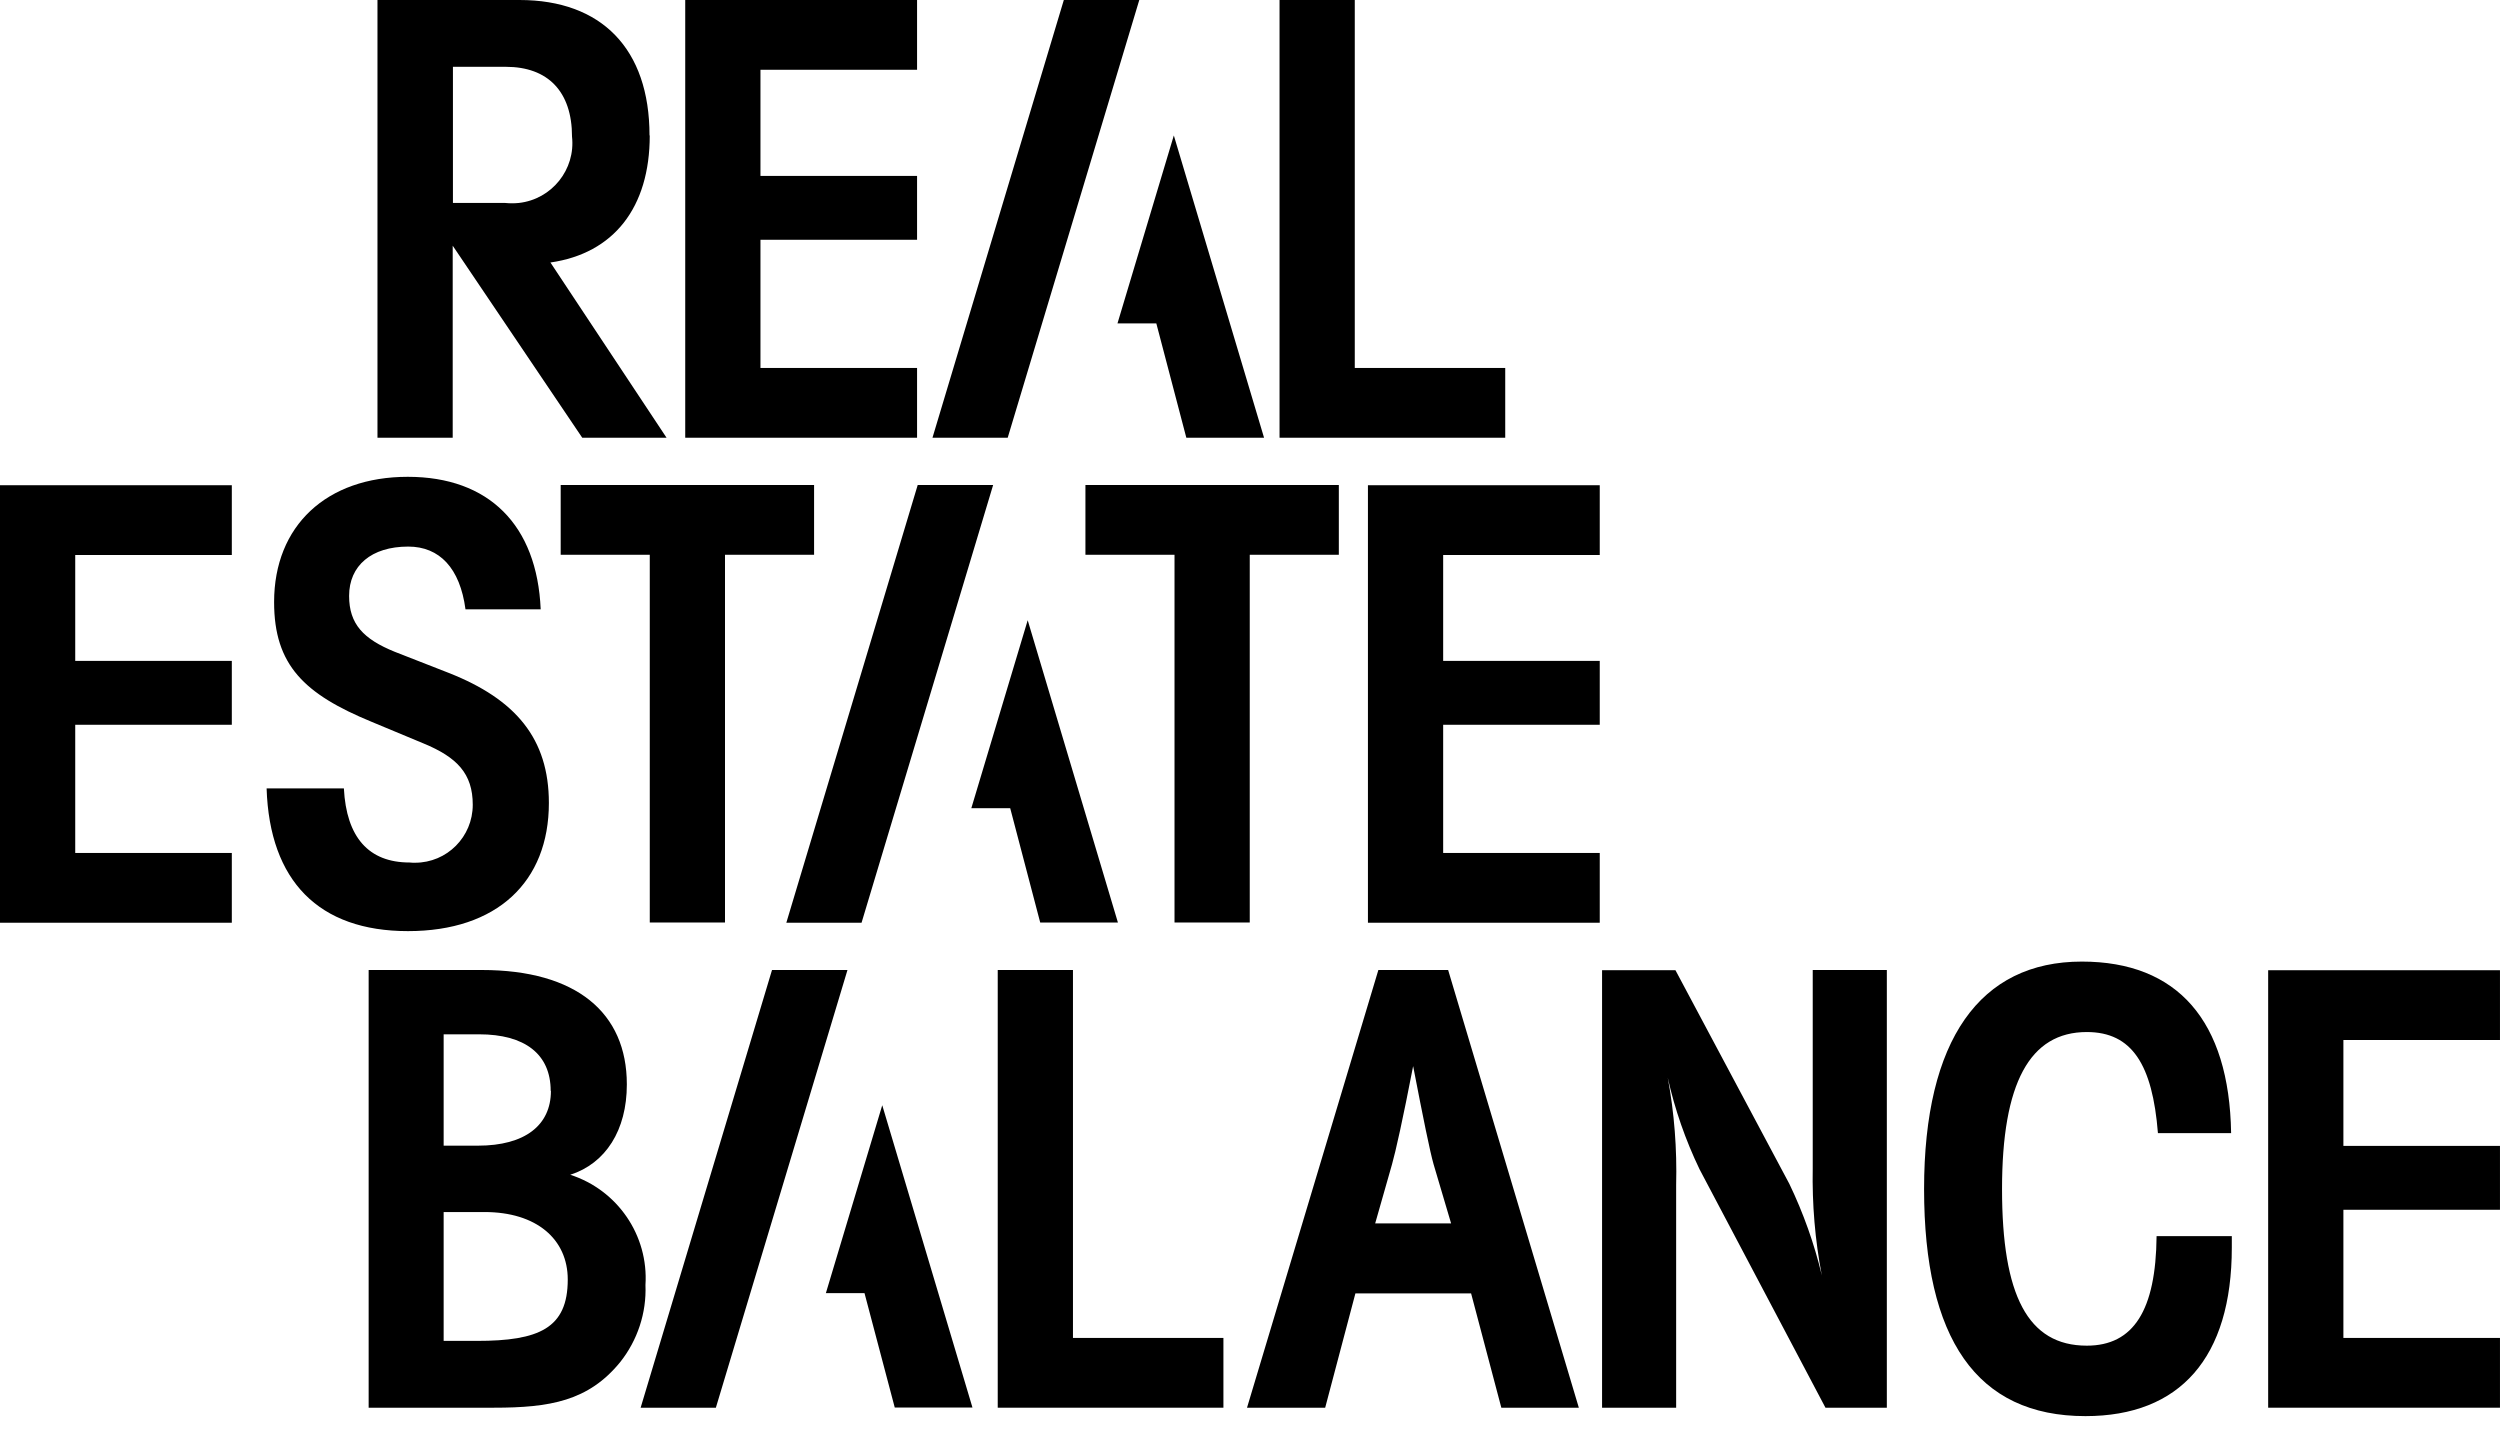
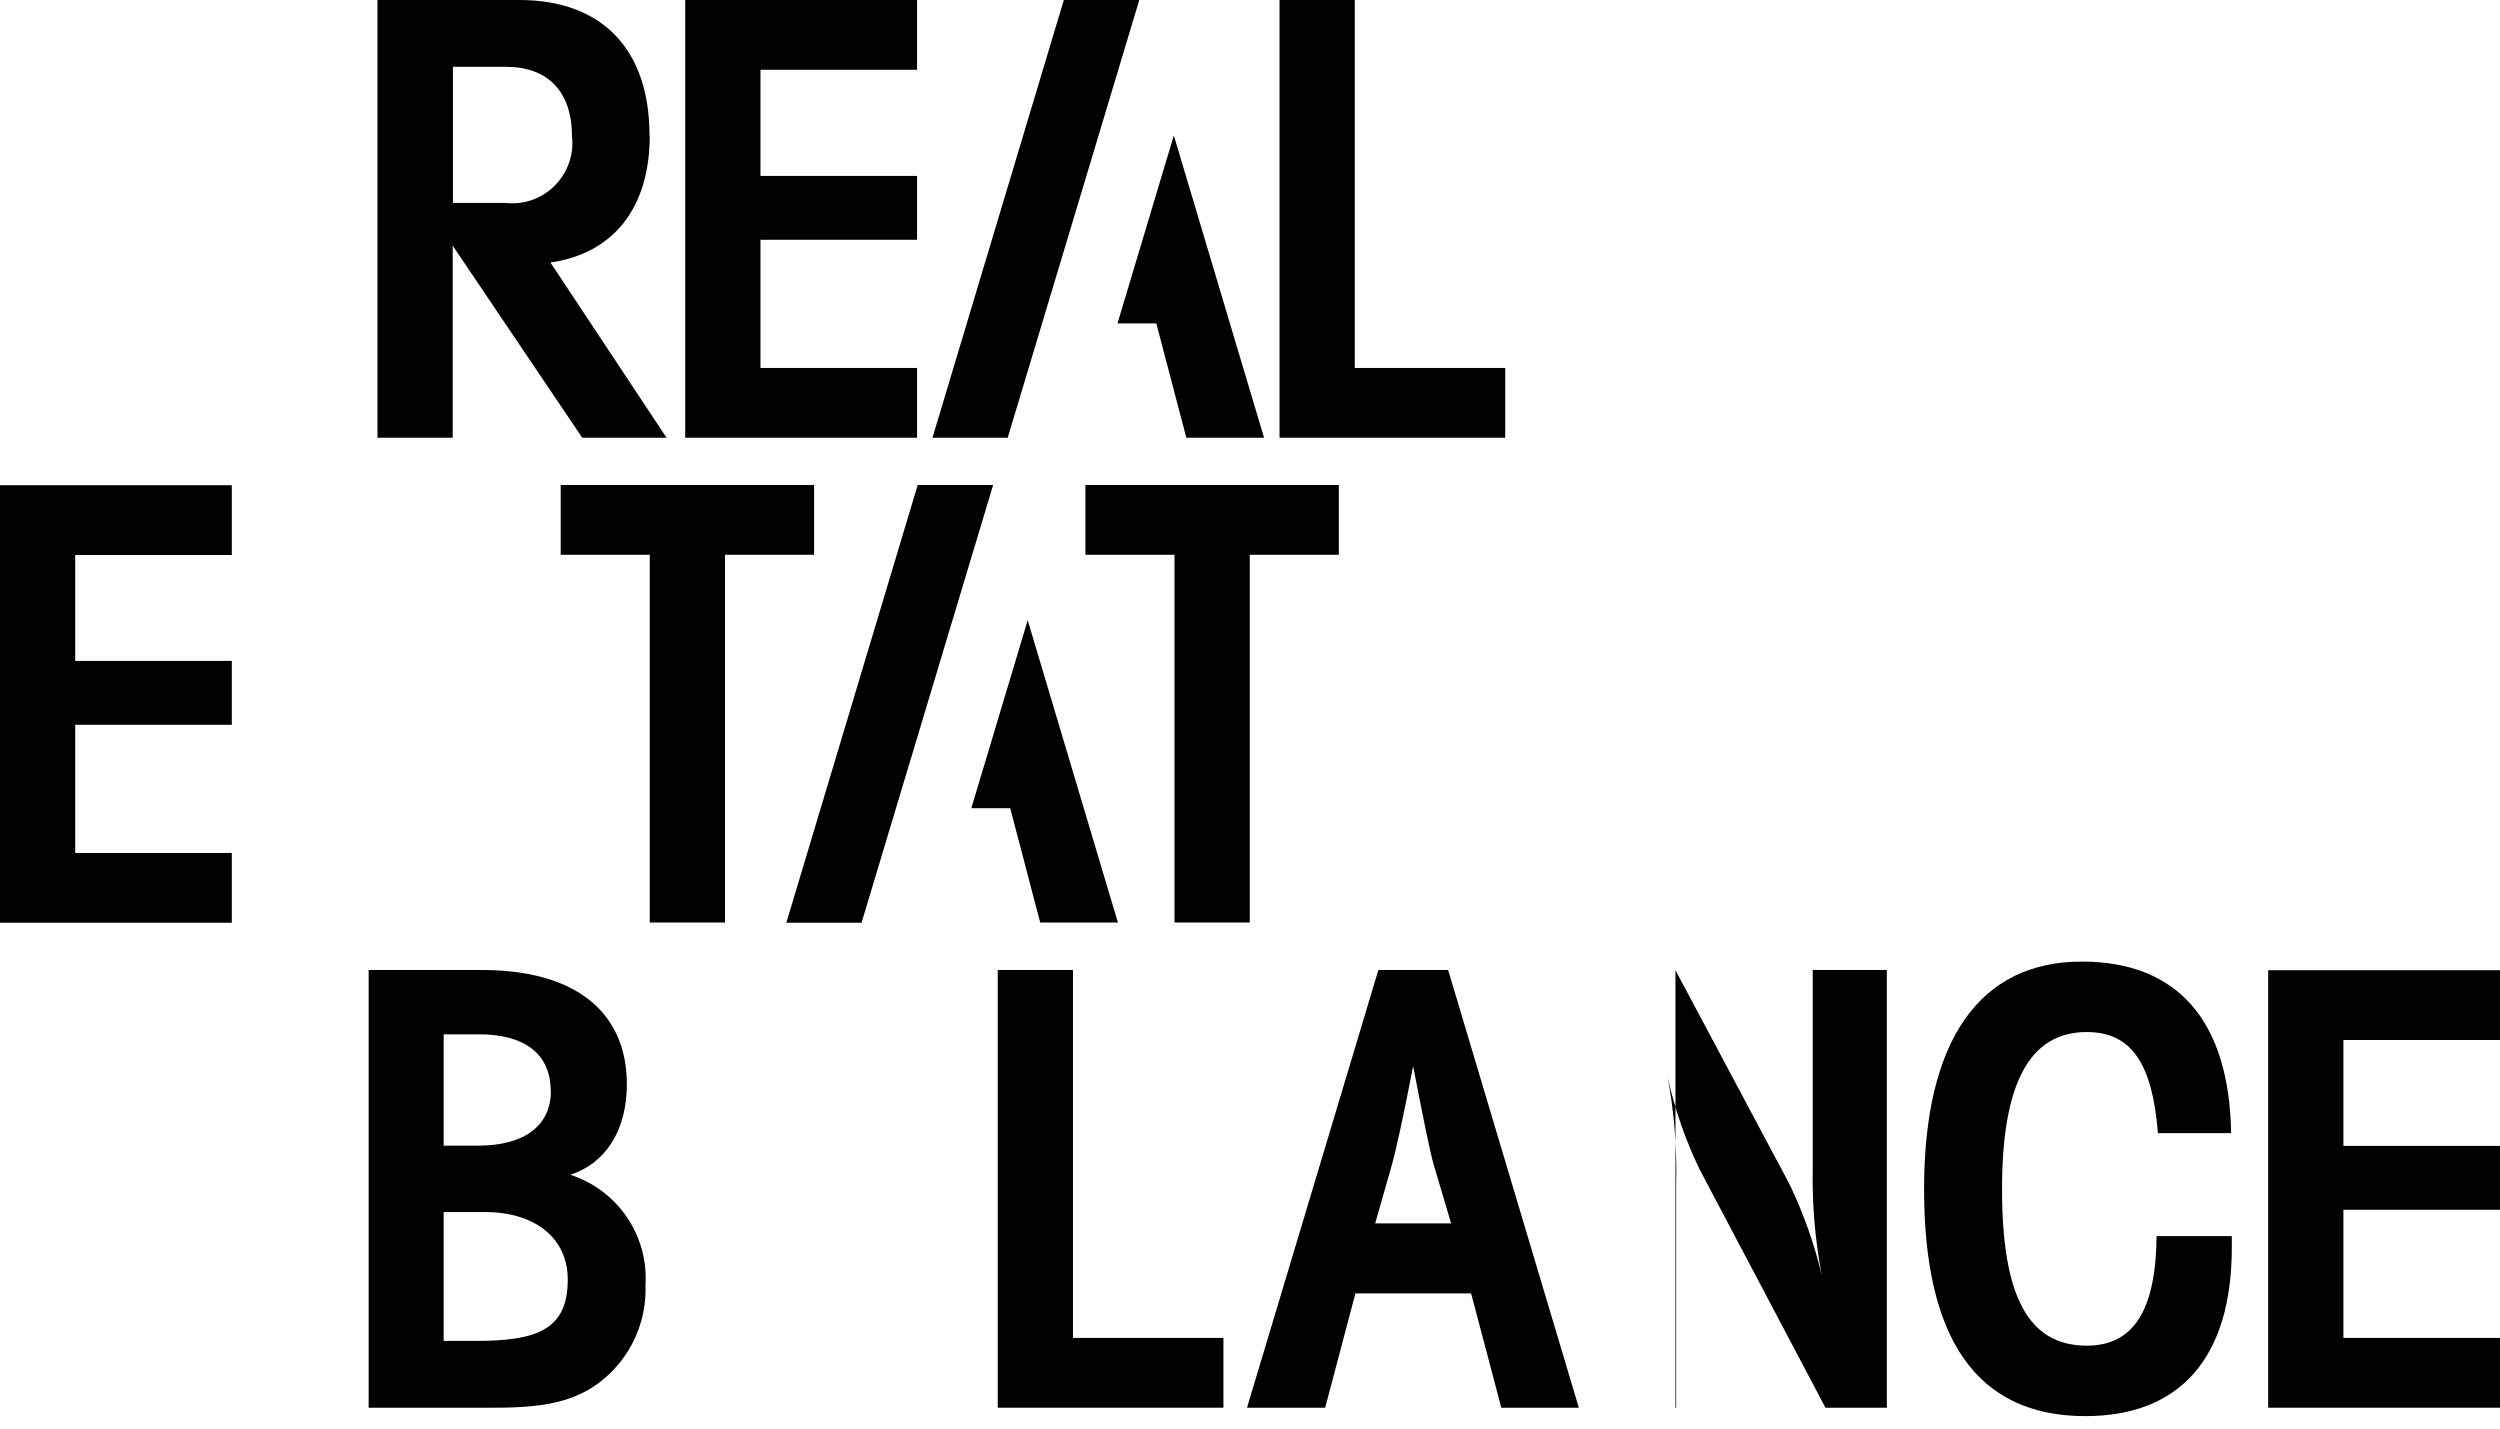
<svg xmlns="http://www.w3.org/2000/svg" width="98" height="56" viewBox="0 0 98 56" fill="none">
  <g id="Real Estate Balance Logo">
    <path id="Vector" d="M0 36.171H9.087V33.436H2.949V28.411H9.087V25.907H2.949V21.756H9.087V19.021H0V36.179V36.171Z" fill="black" />
    <path id="Vector_2" d="M25.461 5.31C25.461 1.907 23.572 0 20.365 0H14.797V17.159H17.746V9.631L22.824 17.159H26.129L21.577 10.29C24.053 9.934 25.47 8.143 25.47 5.31H25.461ZM22.423 5.354C22.566 6.646 21.63 7.813 20.338 7.956C20.16 7.974 19.982 7.974 19.804 7.956H17.755V2.619H19.831C21.479 2.619 22.423 3.59 22.423 5.354Z" fill="black" />
    <path id="Vector_3" d="M24.572 42.505C24.572 39.699 22.594 38.024 18.888 38.024H14.451V55.182H19.36C21.552 55.182 23.066 54.924 24.314 53.392C24.991 52.536 25.347 51.467 25.302 50.372C25.427 48.429 24.207 46.648 22.354 46.051C23.743 45.605 24.572 44.304 24.572 42.514V42.505ZM21.596 42.763C21.596 44.108 20.581 44.91 18.736 44.91H17.391V40.545H18.781C20.572 40.545 21.587 41.32 21.587 42.763H21.596ZM22.256 50.158C22.256 52.073 21.124 52.563 18.692 52.563H17.391V47.512H18.995C21.026 47.512 22.256 48.572 22.256 50.158Z" fill="black" />
-     <path id="Vector_4" d="M10.451 30.905C10.567 34.54 12.5 36.5 15.993 36.5C19.485 36.5 21.516 34.567 21.516 31.476C21.516 28.954 20.215 27.413 17.596 26.38L15.476 25.551C14.246 25.052 13.685 24.464 13.685 23.359C13.685 22.174 14.558 21.426 16.002 21.426C17.231 21.426 18.033 22.273 18.247 23.885H21.195C21.053 20.58 19.164 18.691 15.984 18.691C12.803 18.691 10.745 20.607 10.745 23.6C10.745 26.077 11.93 27.208 14.567 28.295L16.598 29.141C17.917 29.685 18.532 30.326 18.532 31.547C18.532 32.803 17.525 33.819 16.269 33.819C16.198 33.819 16.126 33.819 16.055 33.81C14.451 33.81 13.578 32.821 13.48 30.905H10.46H10.451Z" fill="black" />
    <path id="Vector_5" d="M31.912 19.012H21.979V21.747H25.471V36.162H28.42V21.747H31.912V19.012Z" fill="black" />
    <path id="Vector_6" d="M26.861 17.159H35.949V14.424H29.81V9.399H35.949V6.896H29.81V2.735H35.949V0H26.861V17.159Z" fill="black" />
    <path id="Vector_7" d="M61.89 55.182L56.767 38.024H54.032L48.883 55.182H51.947L53.132 50.701H57.667L58.852 55.182H61.899H61.89ZM56.883 47.957H53.907L54.567 45.641C54.709 45.142 54.994 43.868 55.395 41.792C55.796 43.868 56.055 45.142 56.197 45.641L56.883 47.957Z" fill="black" />
    <path id="Vector_8" d="M44.66 0H41.702L36.553 17.159H39.502L44.66 0ZM43.805 12.678H45.328L46.504 17.159H49.551L46.014 5.31L43.805 12.678Z" fill="black" />
    <path id="Vector_9" d="M39.111 55.182H47.958V52.447H42.06V38.024H39.111V55.182Z" fill="black" />
-     <path id="Vector_10" d="M66.623 45.837L71.558 55.182H73.964V38.024H71.059V45.792C71.033 47.2 71.148 48.608 71.416 49.997C71.122 48.759 70.694 47.556 70.142 46.407L65.678 38.033H62.801V55.182H65.705V46.452C65.741 45.044 65.634 43.636 65.376 42.247C65.652 43.485 66.07 44.688 66.623 45.837Z" fill="black" />
+     <path id="Vector_10" d="M66.623 45.837L71.558 55.182H73.964V38.024H71.059V45.792C71.033 47.2 71.148 48.608 71.416 49.997C71.122 48.759 70.694 47.556 70.142 46.407L65.678 38.033V55.182H65.705V46.452C65.741 45.044 65.634 43.636 65.376 42.247C65.652 43.485 66.07 44.688 66.623 45.837Z" fill="black" />
    <path id="Vector_11" d="M84.582 44.42H87.46C87.389 40.011 85.357 37.694 81.607 37.694C77.615 37.694 75.424 40.759 75.424 46.612C75.424 52.465 77.473 55.512 81.749 55.512C85.455 55.512 87.487 53.223 87.487 48.902V48.456H84.538C84.511 51.361 83.638 52.75 81.803 52.75C79.486 52.75 78.48 50.773 78.48 46.612C78.48 42.452 79.567 40.456 81.803 40.456C83.576 40.456 84.377 41.73 84.591 44.42H84.582Z" fill="black" />
    <path id="Vector_12" d="M88.912 55.182H97.999V52.447H91.861V47.423H97.999V44.919H91.861V40.768H97.999V38.033H88.912V55.191V55.182Z" fill="black" />
    <path id="Vector_13" d="M52.482 19.012H42.549V21.747H46.041V36.162H48.99V21.747H52.482V19.012Z" fill="black" />
-     <path id="Vector_14" d="M53.623 36.171H62.71V33.436H56.572V28.411H62.71V25.907H56.572V21.756H62.71V19.021H53.623V36.179V36.171Z" fill="black" />
    <path id="Vector_15" d="M50.158 17.159H59.005V14.424H53.107V0H50.158V17.159Z" fill="black" />
-     <path id="Vector_16" d="M33.221 38.024H30.263L25.113 55.182H28.062L33.221 38.024ZM32.365 50.692H33.889L35.074 55.174H38.12L34.584 43.325L32.374 50.692H32.365Z" fill="black" />
    <path id="Vector_17" d="M38.931 19.012H35.974L30.824 36.171H33.773L38.931 19.012ZM38.076 31.681H39.6L40.776 36.162H43.822L40.286 24.313L38.076 31.681Z" fill="black" />
  </g>
</svg>